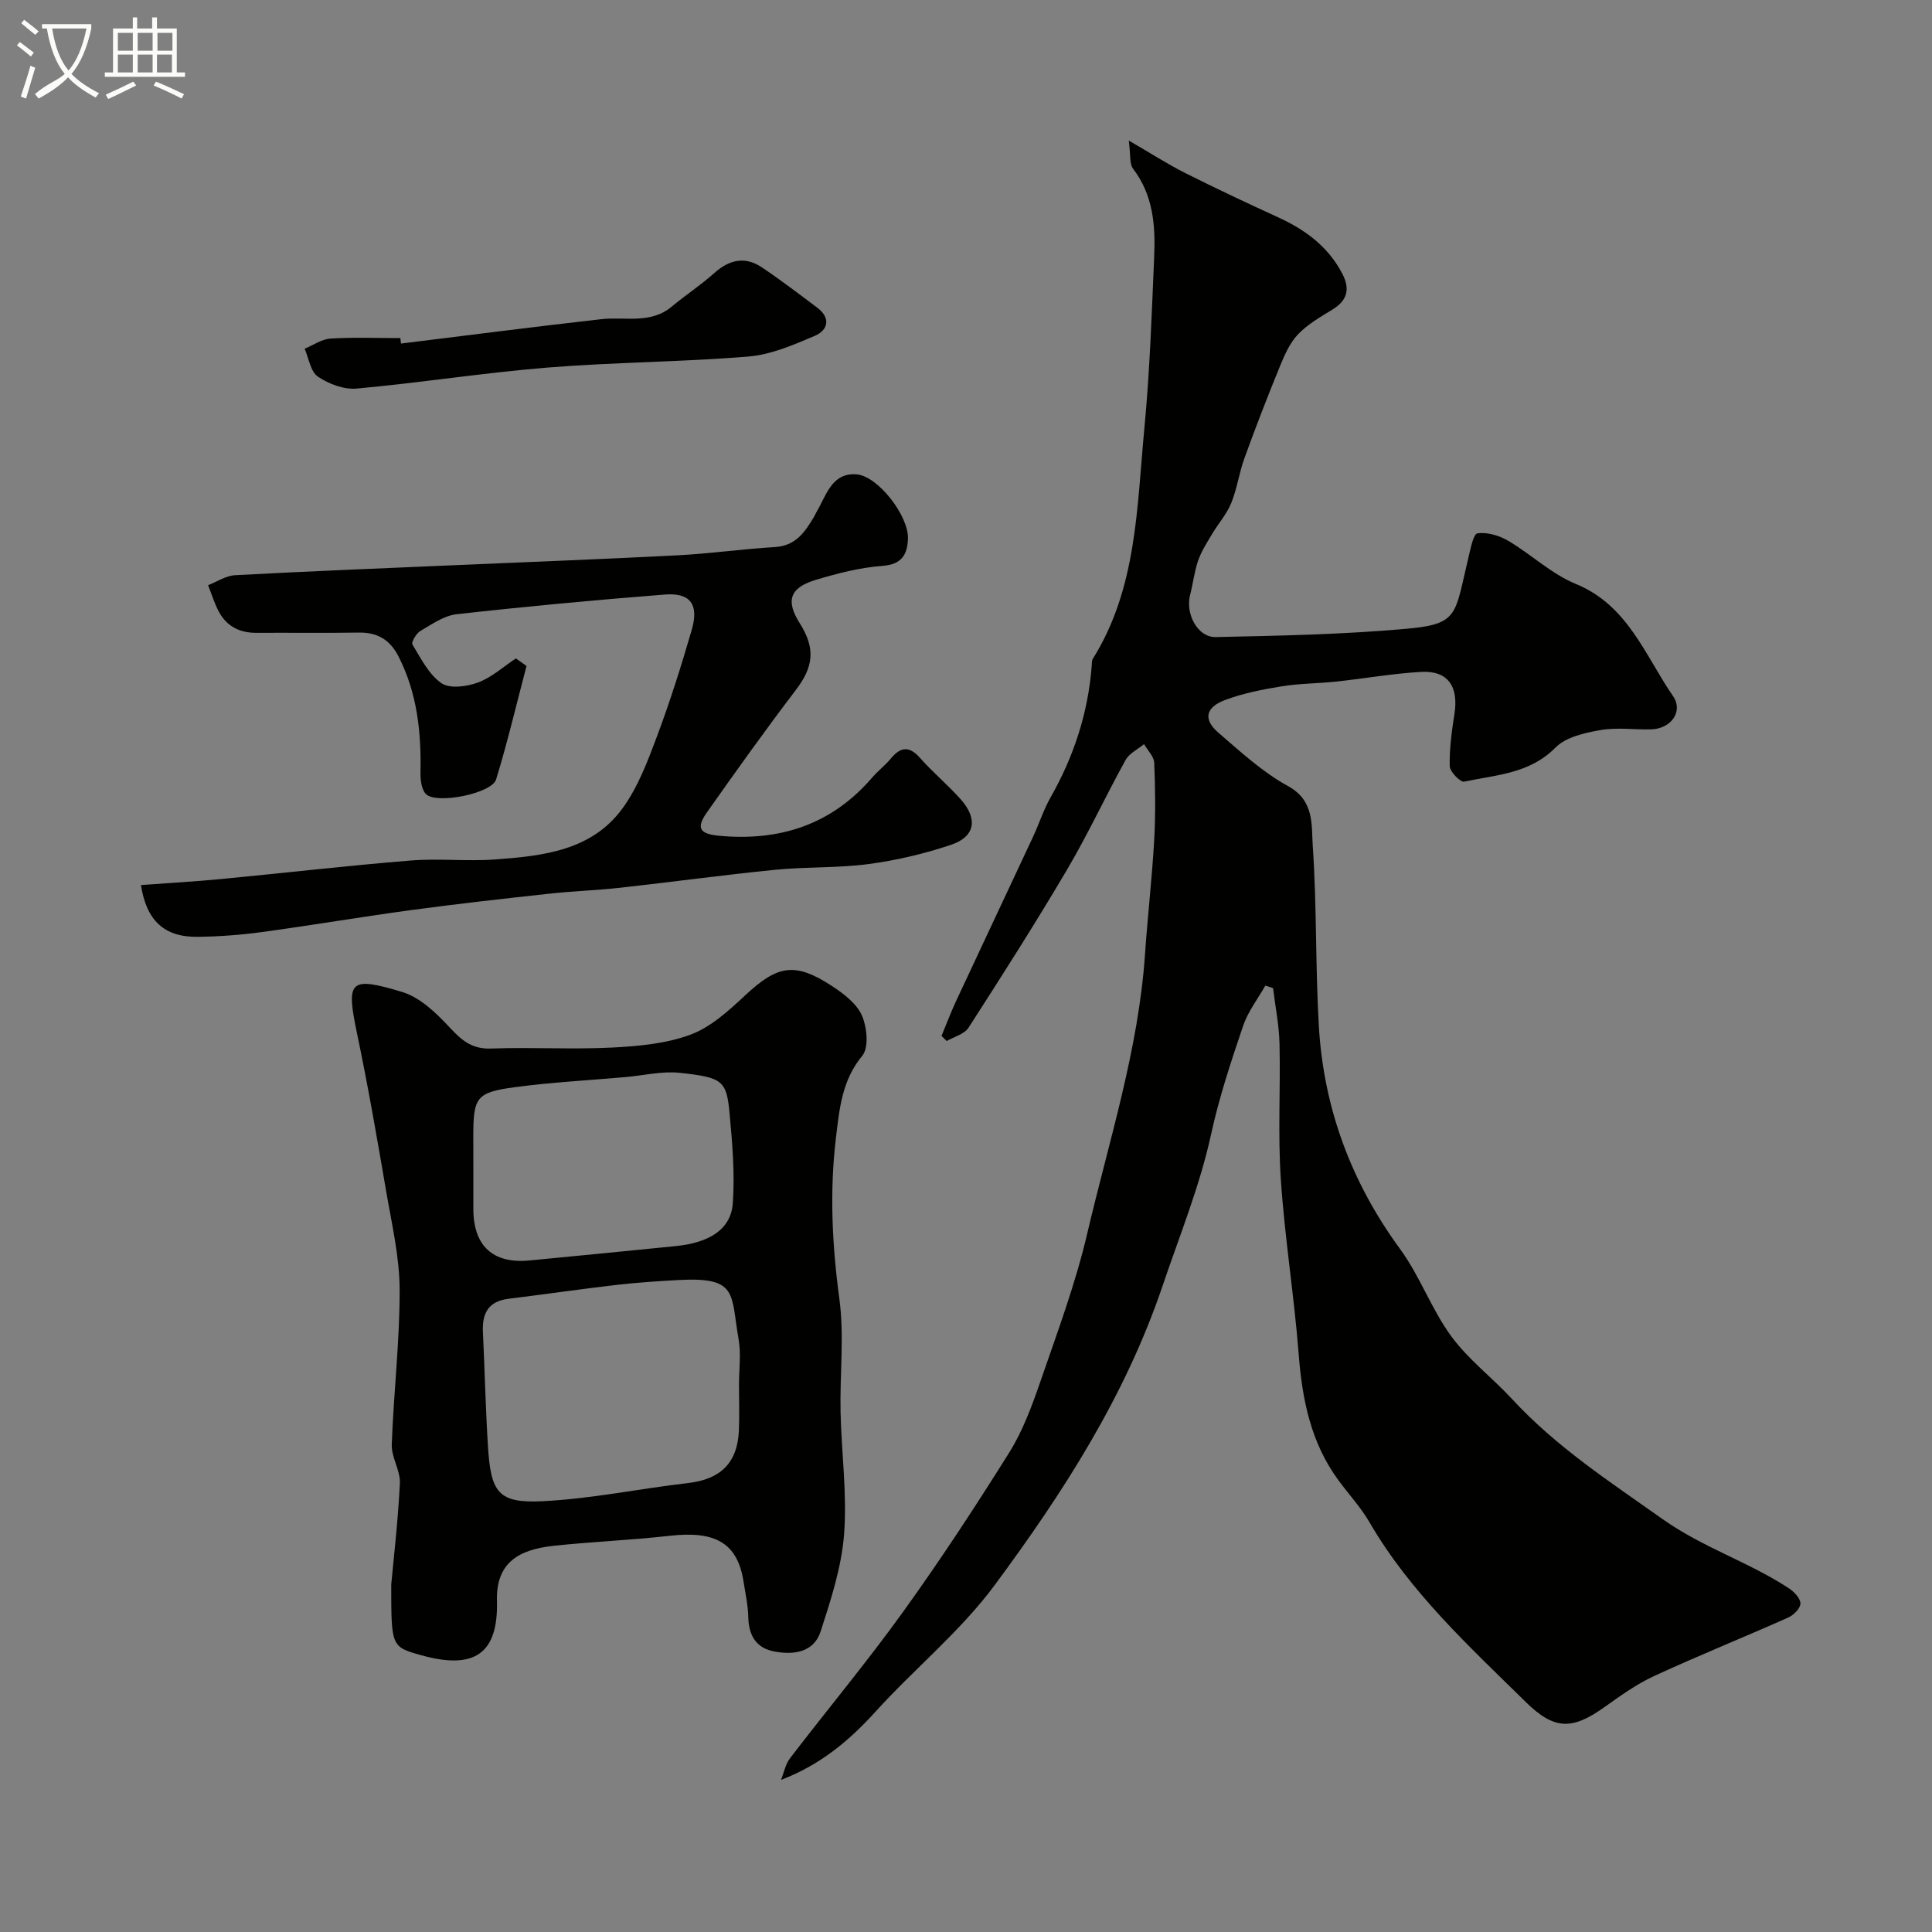
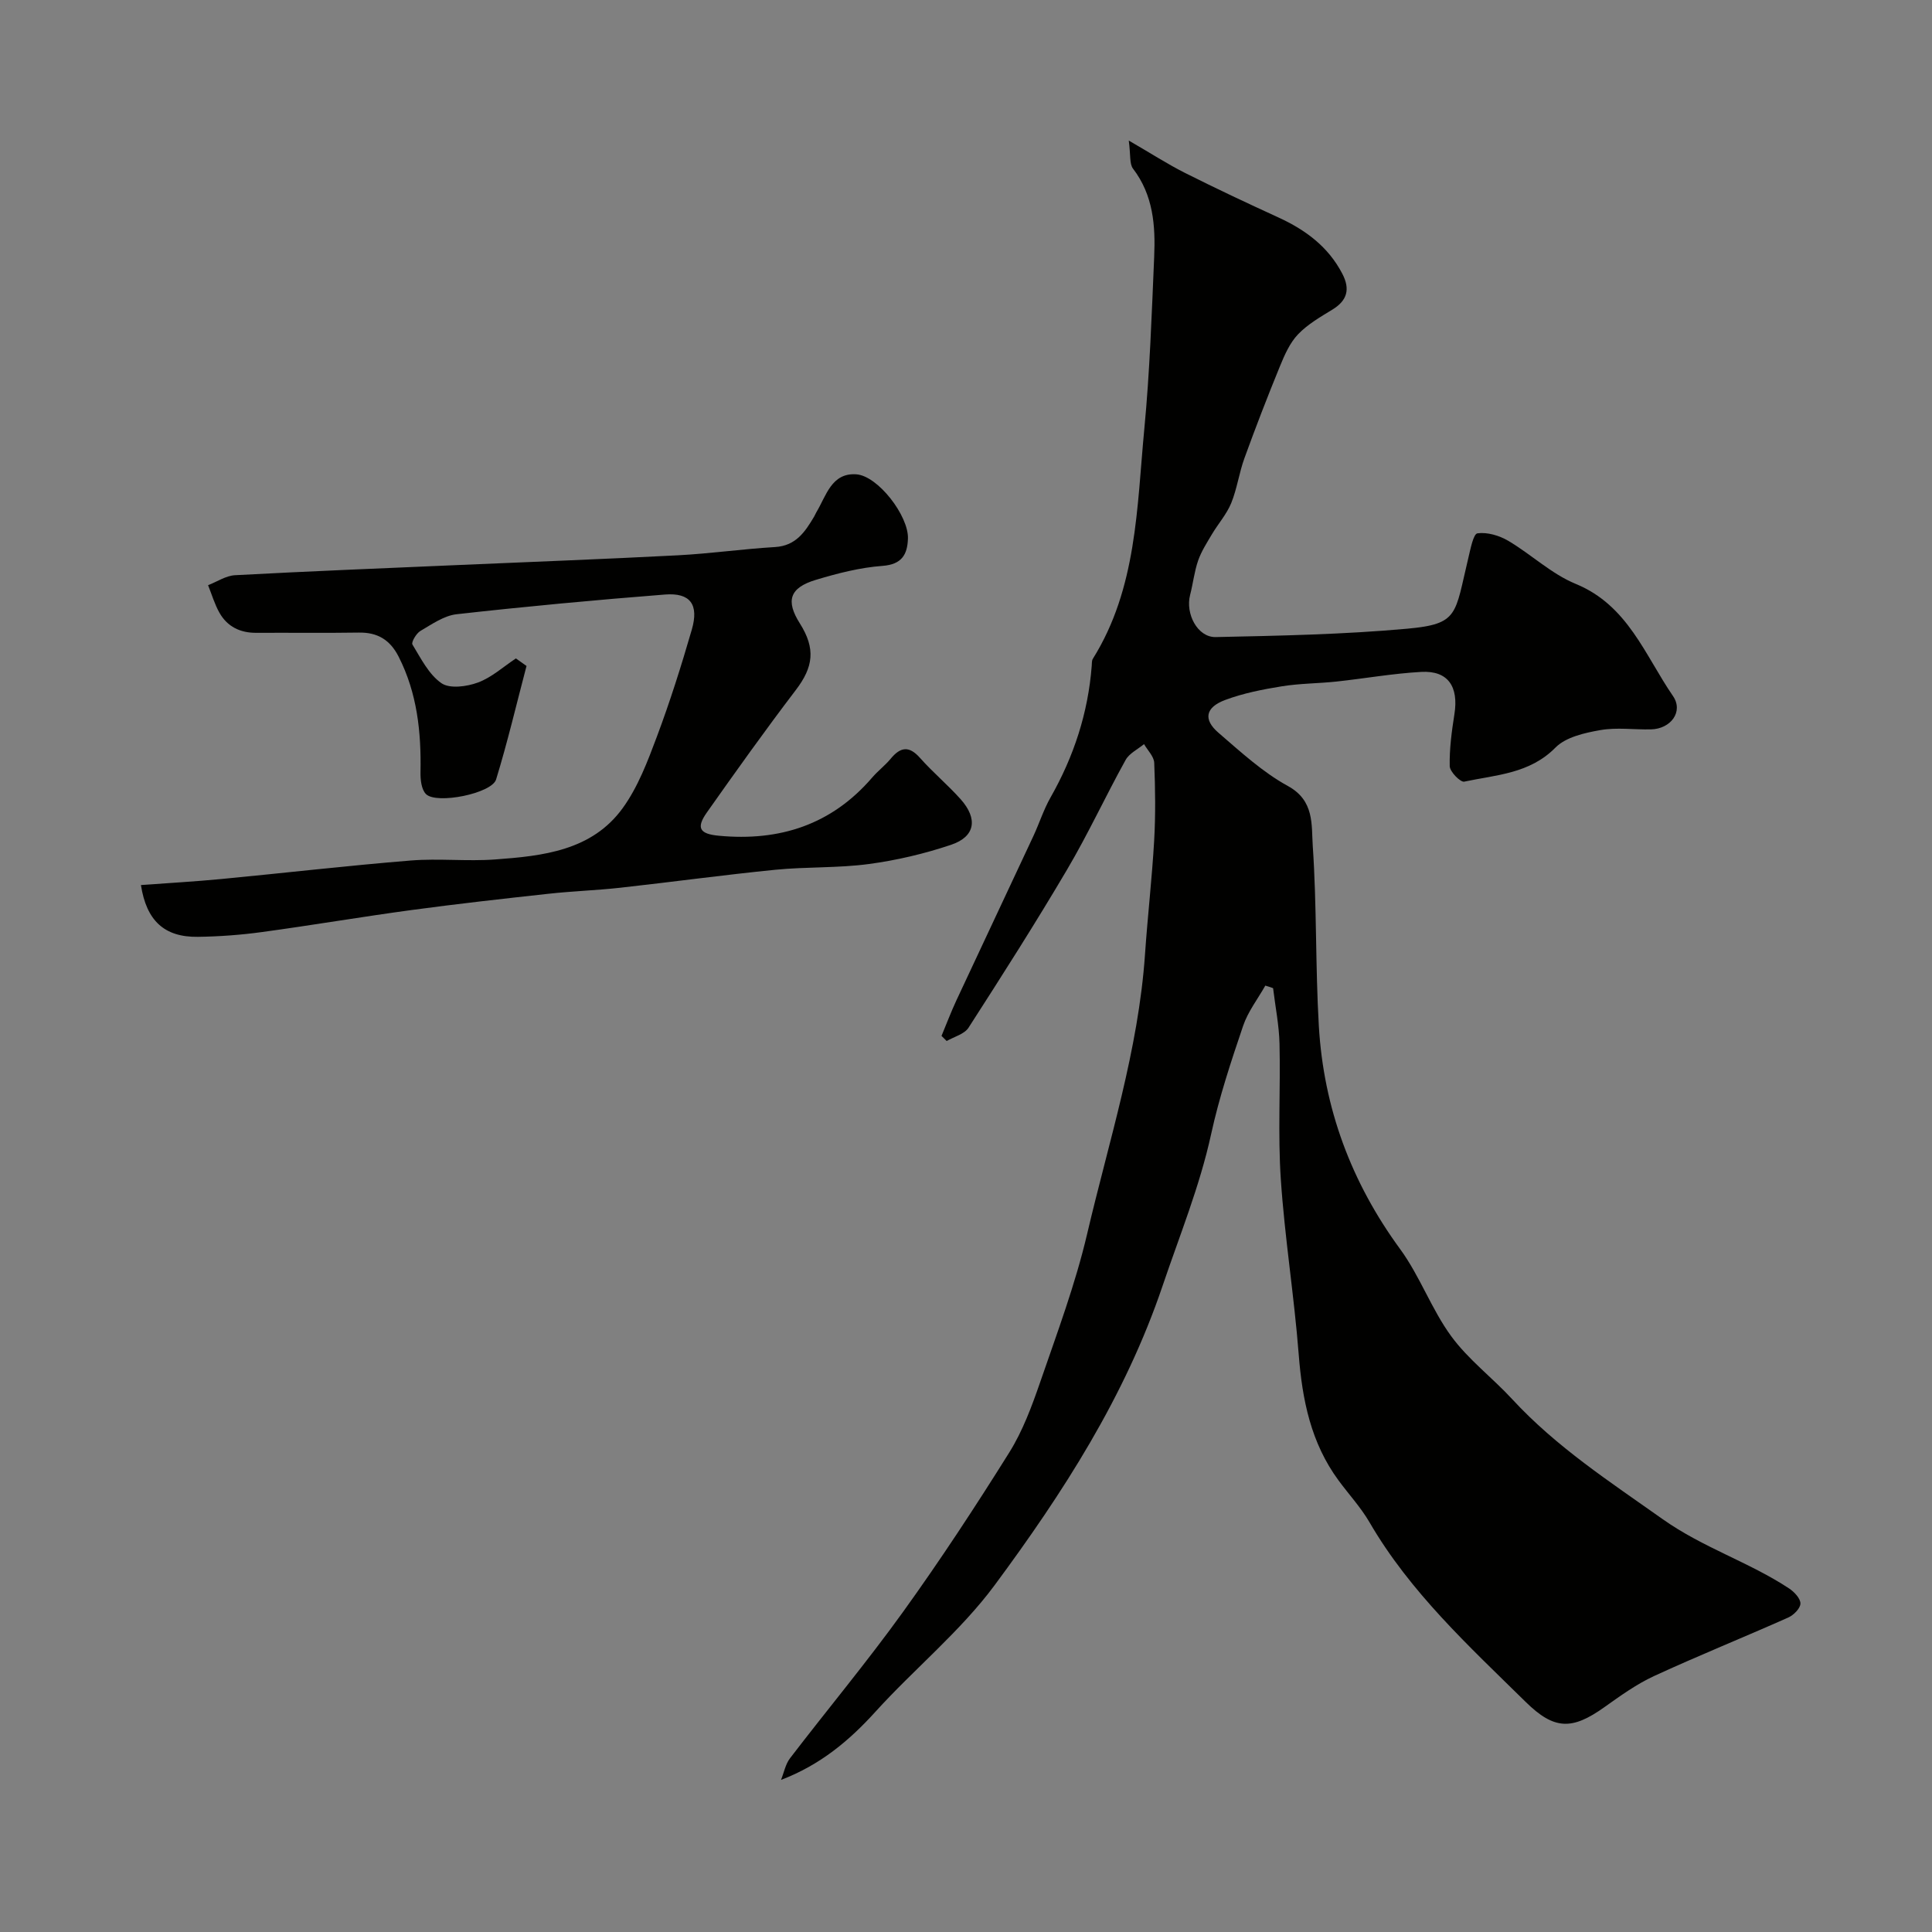
<svg xmlns="http://www.w3.org/2000/svg" enable-background="new 0 0 400 400" viewBox="0 0 400 400">
  <rect x="0" y="0" width="400" height="400" fill="#808080" stroke="none" />
-   <path d="m6.4 11.7c-1-.8-1.9-1.6-2.9-2.3l.6-.7c.9.7 1.9 1.4 2.9 2.2zm-2.1 8.3c.7-2.1 1.4-4.2 2-6.4.2.1.6.3 1 .4-.7 2.3-1.3 4.4-1.9 6.4zm3-12.8c-1.1-.9-2.1-1.7-2.9-2.4l.6-.7c1 .8 2 1.5 3 2.4zm1.4-1.3v-.9h10.2v.9c-.9 4.2-2.3 7.3-4.1 9.4 1.3 1.4 3.2 2.7 5.7 4-.2.2-.4.5-.7.9-2.5-1.4-4.4-2.7-5.7-4.2-1.4 1.5-3.5 3-6.1 4.4 0 0 0 0-.1-.1-.3-.4-.5-.7-.7-.8 2.7-2.3 4.7-2.8 6.2-4.2-1.8-2.2-3-5.3-3.7-9.4zm9.2 0h-7.1c.6 3.8 1.7 6.7 3.4 8.7 1.7-2 2.9-4.8 3.7-8.7z" fill="#fbfcfa" />
-   <path d="m31.6 3.6h.9v2.3h4.1v9.1h1.7v.9h-16.6v-.9h1.7v-9.1h4.1v-2.3h.9v2.3h3.1v-2.3zm-4 13.3.6.8c-1.9.9-3.8 1.9-5.8 2.8-.2-.3-.3-.6-.5-.9 2-.9 3.9-1.8 5.7-2.7zm-3.2-10.1v3.7h3.1v-3.7zm0 4.5v3.7h3.1v-3.7zm4.1-4.5v3.7h3.1v-3.7zm0 4.5v3.7h3.1v-3.7zm9.1 9.1c-2.1-1.1-4.1-2-5.8-2.7l.5-.8c2.2.9 4.1 1.8 5.8 2.6zm-1.9-13.6h-3.1v3.7h3.1zm-3.2 4.5v3.7h3.1v-3.7z" fill="#fbfcfa" />
  <g fill="#010100">
    <path d="m261.97 204.06c-1.57 2.78-3.61 5.4-4.61 8.37-2.49 7.35-4.95 14.77-6.6 22.34-2.37 10.86-6.54 21.03-10.07 31.48-7.77 22.94-20.62 42.83-34.75 61.93-7.09 9.58-16.63 17.32-24.7 26.23-5.43 5.99-11.42 11-19.54 14.1.61-1.51.92-3.25 1.87-4.49 7.76-10.13 15.95-19.95 23.4-30.3 7.71-10.71 14.97-21.78 21.97-32.97 2.8-4.47 4.69-9.6 6.43-14.63 3.49-10.13 7.27-20.24 9.71-30.65 4.49-19.18 10.62-38.04 11.98-57.88.54-7.87 1.45-15.72 1.9-23.6.3-5.34.23-10.71.01-16.06-.06-1.32-1.37-2.58-2.11-3.87-1.3 1.08-3.06 1.91-3.82 3.29-4.15 7.49-7.75 15.3-12.1 22.67-6.53 11.08-13.46 21.94-20.42 32.76-.86 1.33-2.98 1.86-4.52 2.75-.36-.35-.71-.71-1.07-1.06 1.02-2.45 1.96-4.94 3.08-7.35 5.29-11.34 10.64-22.66 15.93-34 1.24-2.66 2.13-5.5 3.57-8.03 4.82-8.48 7.77-17.5 8.52-27.23.04-.49-.01-1.08.23-1.46 9.14-14.62 9.11-31.34 10.66-47.62 1.13-11.82 1.53-23.72 2.04-35.6.28-6.44-.18-12.78-4.38-18.26-.76-.99-.47-2.8-.88-5.82 4.62 2.67 8.04 4.89 11.66 6.71 6.37 3.2 12.83 6.24 19.32 9.21 5.61 2.57 10.33 6.06 13.24 11.67 1.64 3.16 1.04 5.51-2.05 7.4-2.5 1.53-5.14 3.05-7.13 5.13-1.7 1.78-2.78 4.26-3.74 6.6-2.58 6.3-5.04 12.66-7.36 19.06-1.1 3.03-1.52 6.31-2.73 9.28-.94 2.3-2.69 4.26-3.98 6.43-1.05 1.77-2.2 3.55-2.87 5.47-.79 2.28-1.05 4.75-1.66 7.11-1.01 3.9 1.53 8.8 5.29 8.73 13.22-.28 26.47-.54 39.62-1.73 10.76-.98 9.86-2.87 12.7-14.68.44-1.82 1.03-4.95 1.88-5.07 2.03-.28 4.51.45 6.36 1.54 4.77 2.81 8.96 6.87 13.99 8.93 10.81 4.44 14.32 14.77 20.13 23.21 2.23 3.24-.46 6.82-4.56 6.91-3.5.08-7.08-.45-10.48.15-3.25.57-7.13 1.44-9.28 3.61-5.36 5.44-12.3 5.65-18.89 7.06-.79.17-2.98-2.05-3.01-3.2-.08-3.58.41-7.2.97-10.76.91-5.74-1.33-9.06-6.85-8.76-5.88.32-11.72 1.37-17.59 2-3.75.4-7.57.38-11.28.98-3.97.64-7.99 1.43-11.74 2.83-4.11 1.54-4.58 4.05-1.38 6.8 4.59 3.95 9.15 8.16 14.39 11.03 5.51 3.02 4.83 8.07 5.12 12.36.85 12.4.54 24.87 1.26 37.29.99 17.02 6.7 32.37 16.84 46.22 4.09 5.59 6.48 12.44 10.57 18.03 3.54 4.84 8.53 8.59 12.64 13.05 9.13 9.89 20.19 17.07 31.1 24.8 8.41 5.96 17.9 8.89 26.21 14.37 1.07.71 2.37 2.08 2.35 3.13-.02 1.01-1.42 2.41-2.54 2.9-9.23 4.11-18.6 7.88-27.77 12.11-3.66 1.69-7.01 4.12-10.32 6.47-6.62 4.7-10.31 4.73-16.24-1.1-11.74-11.55-23.94-22.73-32.35-37.21-1.8-3.09-4.29-5.78-6.42-8.68-5.72-7.77-7.51-16.69-8.24-26.12-.94-12.09-2.89-24.1-3.7-36.19-.63-9.32-.05-18.72-.27-28.08-.09-3.84-.87-7.67-1.33-11.51-.52-.2-1.07-.37-1.61-.53z" />
-     <path d="m81 328.06c.45-4.92 1.39-12.92 1.79-20.95.13-2.64-1.77-5.37-1.68-8.02.38-10.7 1.66-21.38 1.63-32.07-.02-6.78-1.62-13.59-2.78-20.34-1.87-10.91-3.76-21.83-6.03-32.66-2.29-10.97-1.68-11.97 9.34-8.64 3.7 1.12 7.05 4.35 9.81 7.32 2.49 2.68 4.62 4.54 8.59 4.39 8.31-.31 16.66.21 24.97-.2 5.5-.28 11.25-.79 16.33-2.68 4.22-1.57 7.94-4.99 11.35-8.17 6.7-6.24 10.26-6.92 18-1.85 2.39 1.57 5.05 3.6 6.13 6.06 1.06 2.42 1.47 6.65.07 8.34-4.21 5.08-4.73 11.02-5.44 16.91-1.34 11.13-.81 22.22.7 33.4 1.04 7.69.08 15.63.25 23.45.18 8.43 1.37 16.91.73 25.27-.52 6.8-2.72 13.55-4.84 20.11-1.41 4.38-5.56 4.96-9.62 4.19-3.79-.72-5.29-3.35-5.38-7.14-.05-2.43-.59-4.85-.97-7.27-1.23-7.99-5.75-10.63-15.31-9.54-8 .91-16.06 1.21-24.06 2.08-7.18.77-11.9 3.49-11.69 11.36.29 10.99-4.65 14.35-15.64 11.3-6.25-1.75-6.25-1.75-6.25-14.65zm72-41.37c0-3.16.46-6.41-.09-9.48-1.66-9.38-.01-12.88-12.52-12.19-4.27.24-8.54.52-12.79 1.01-7.45.87-14.88 1.95-22.33 2.87-4.13.51-5.47 2.98-5.29 6.82.38 7.93.55 15.87 1.05 23.78.6 9.52 2.12 11.76 11.28 11.31 10.09-.49 20.08-2.6 30.15-3.76 6.69-.77 10.23-4.15 10.52-10.87.13-3.16.02-6.33.02-9.49zm-55-44.39v7.99c0 7.64 4.04 11.39 11.57 10.68 10.11-.96 20.22-1.97 30.33-2.98 7-.7 11.44-3.49 11.82-8.87.44-6.19-.1-12.5-.68-18.71-.62-6.71-1.49-7.34-10.28-8.29-3.68-.4-7.51.55-11.27.88-7.68.68-15.4 1.07-23.04 2.11-7.87 1.07-8.46 2.11-8.46 10.2.01 2.33.01 4.66.01 6.99z" />
    <path d="m109.01 137.88c-2.07 7.85-3.92 15.75-6.3 23.5-.89 2.9-12.33 5.2-14.51 3.03-.96-.95-1.17-3-1.14-4.54.16-8.3-.68-16.34-4.52-23.9-1.77-3.49-4.36-5.07-8.26-5-7.07.11-14.14.01-21.21.05-3.34.02-6-1.27-7.63-4.15-1.01-1.78-1.59-3.8-2.36-5.71 1.86-.72 3.69-1.97 5.58-2.07 15.19-.82 30.38-1.42 45.58-2.08 15.36-.67 30.73-1.24 46.09-2.04 6.72-.35 13.42-1.31 20.14-1.71 4.32-.26 6.22-3.16 8.09-6.31.17-.28.28-.6.45-.88 2.05-3.39 3.12-8.2 8.25-7.87 4.5.29 10.88 8.61 10.72 13.31-.11 3.25-1.22 5.35-5.27 5.65-4.65.34-9.3 1.54-13.79 2.89-5.46 1.64-6.28 4.34-3.32 9.02 3.31 5.24 2.8 9.03-.84 13.8-6.33 8.3-12.39 16.81-18.41 25.34-2.29 3.24-1.47 4.45 2.47 4.82 12.58 1.19 23.34-2.26 31.75-12.04 1.19-1.39 2.69-2.51 3.85-3.92 2.03-2.45 3.81-2.7 6.07-.14 2.65 2.99 5.75 5.57 8.41 8.55 3.61 4.06 3.01 7.75-2 9.43-5.51 1.85-11.27 3.21-17.04 3.98-6.36.85-12.87.55-19.28 1.18-10.75 1.07-21.46 2.54-32.2 3.73-4.91.54-9.86.7-14.77 1.24-9.45 1.03-18.89 2.09-28.31 3.36-10.36 1.4-20.68 3.16-31.04 4.57-4.39.6-8.85.93-13.29.99-6.94.1-10.65-3.34-11.79-10.72 5.56-.41 11.12-.72 16.66-1.25 13.07-1.25 26.12-2.77 39.2-3.83 5.79-.47 11.68.21 17.48-.22 9.87-.72 20-1.81 26.39-10.61 3.17-4.37 5.18-9.71 7.1-14.84 2.72-7.26 5.06-14.68 7.22-22.13 1.51-5.21-.32-7.68-5.54-7.27-14.4 1.13-28.79 2.47-43.15 4.08-2.61.29-5.12 2.07-7.5 3.46-.86.5-1.93 2.35-1.65 2.81 1.75 2.87 3.39 6.2 6.01 8.01 1.72 1.19 5.25.71 7.55-.14 2.85-1.05 5.26-3.27 7.86-4.99.74.51 1.47 1.04 2.2 1.56z" />
-     <path d="m83.02 71.13c13.82-1.7 27.64-3.49 41.48-5.05 4.92-.55 10.15 1.07 14.55-2.58 2.89-2.4 6.05-4.48 8.85-6.98 3.11-2.78 6.35-3.5 9.83-1.17 3.93 2.63 7.69 5.51 11.47 8.35 2.87 2.15 2.23 4.66-.5 5.83-4.42 1.89-9.1 3.91-13.8 4.29-13.81 1.14-27.72 1.16-41.53 2.28-13.2 1.07-26.32 3.15-39.52 4.35-2.63.24-5.79-.95-8.03-2.47-1.52-1.03-1.88-3.79-2.75-5.78 1.78-.73 3.53-1.99 5.35-2.1 4.81-.3 9.65-.1 14.47-.1.03.38.08.75.13 1.13z" />
  </g>
</svg>